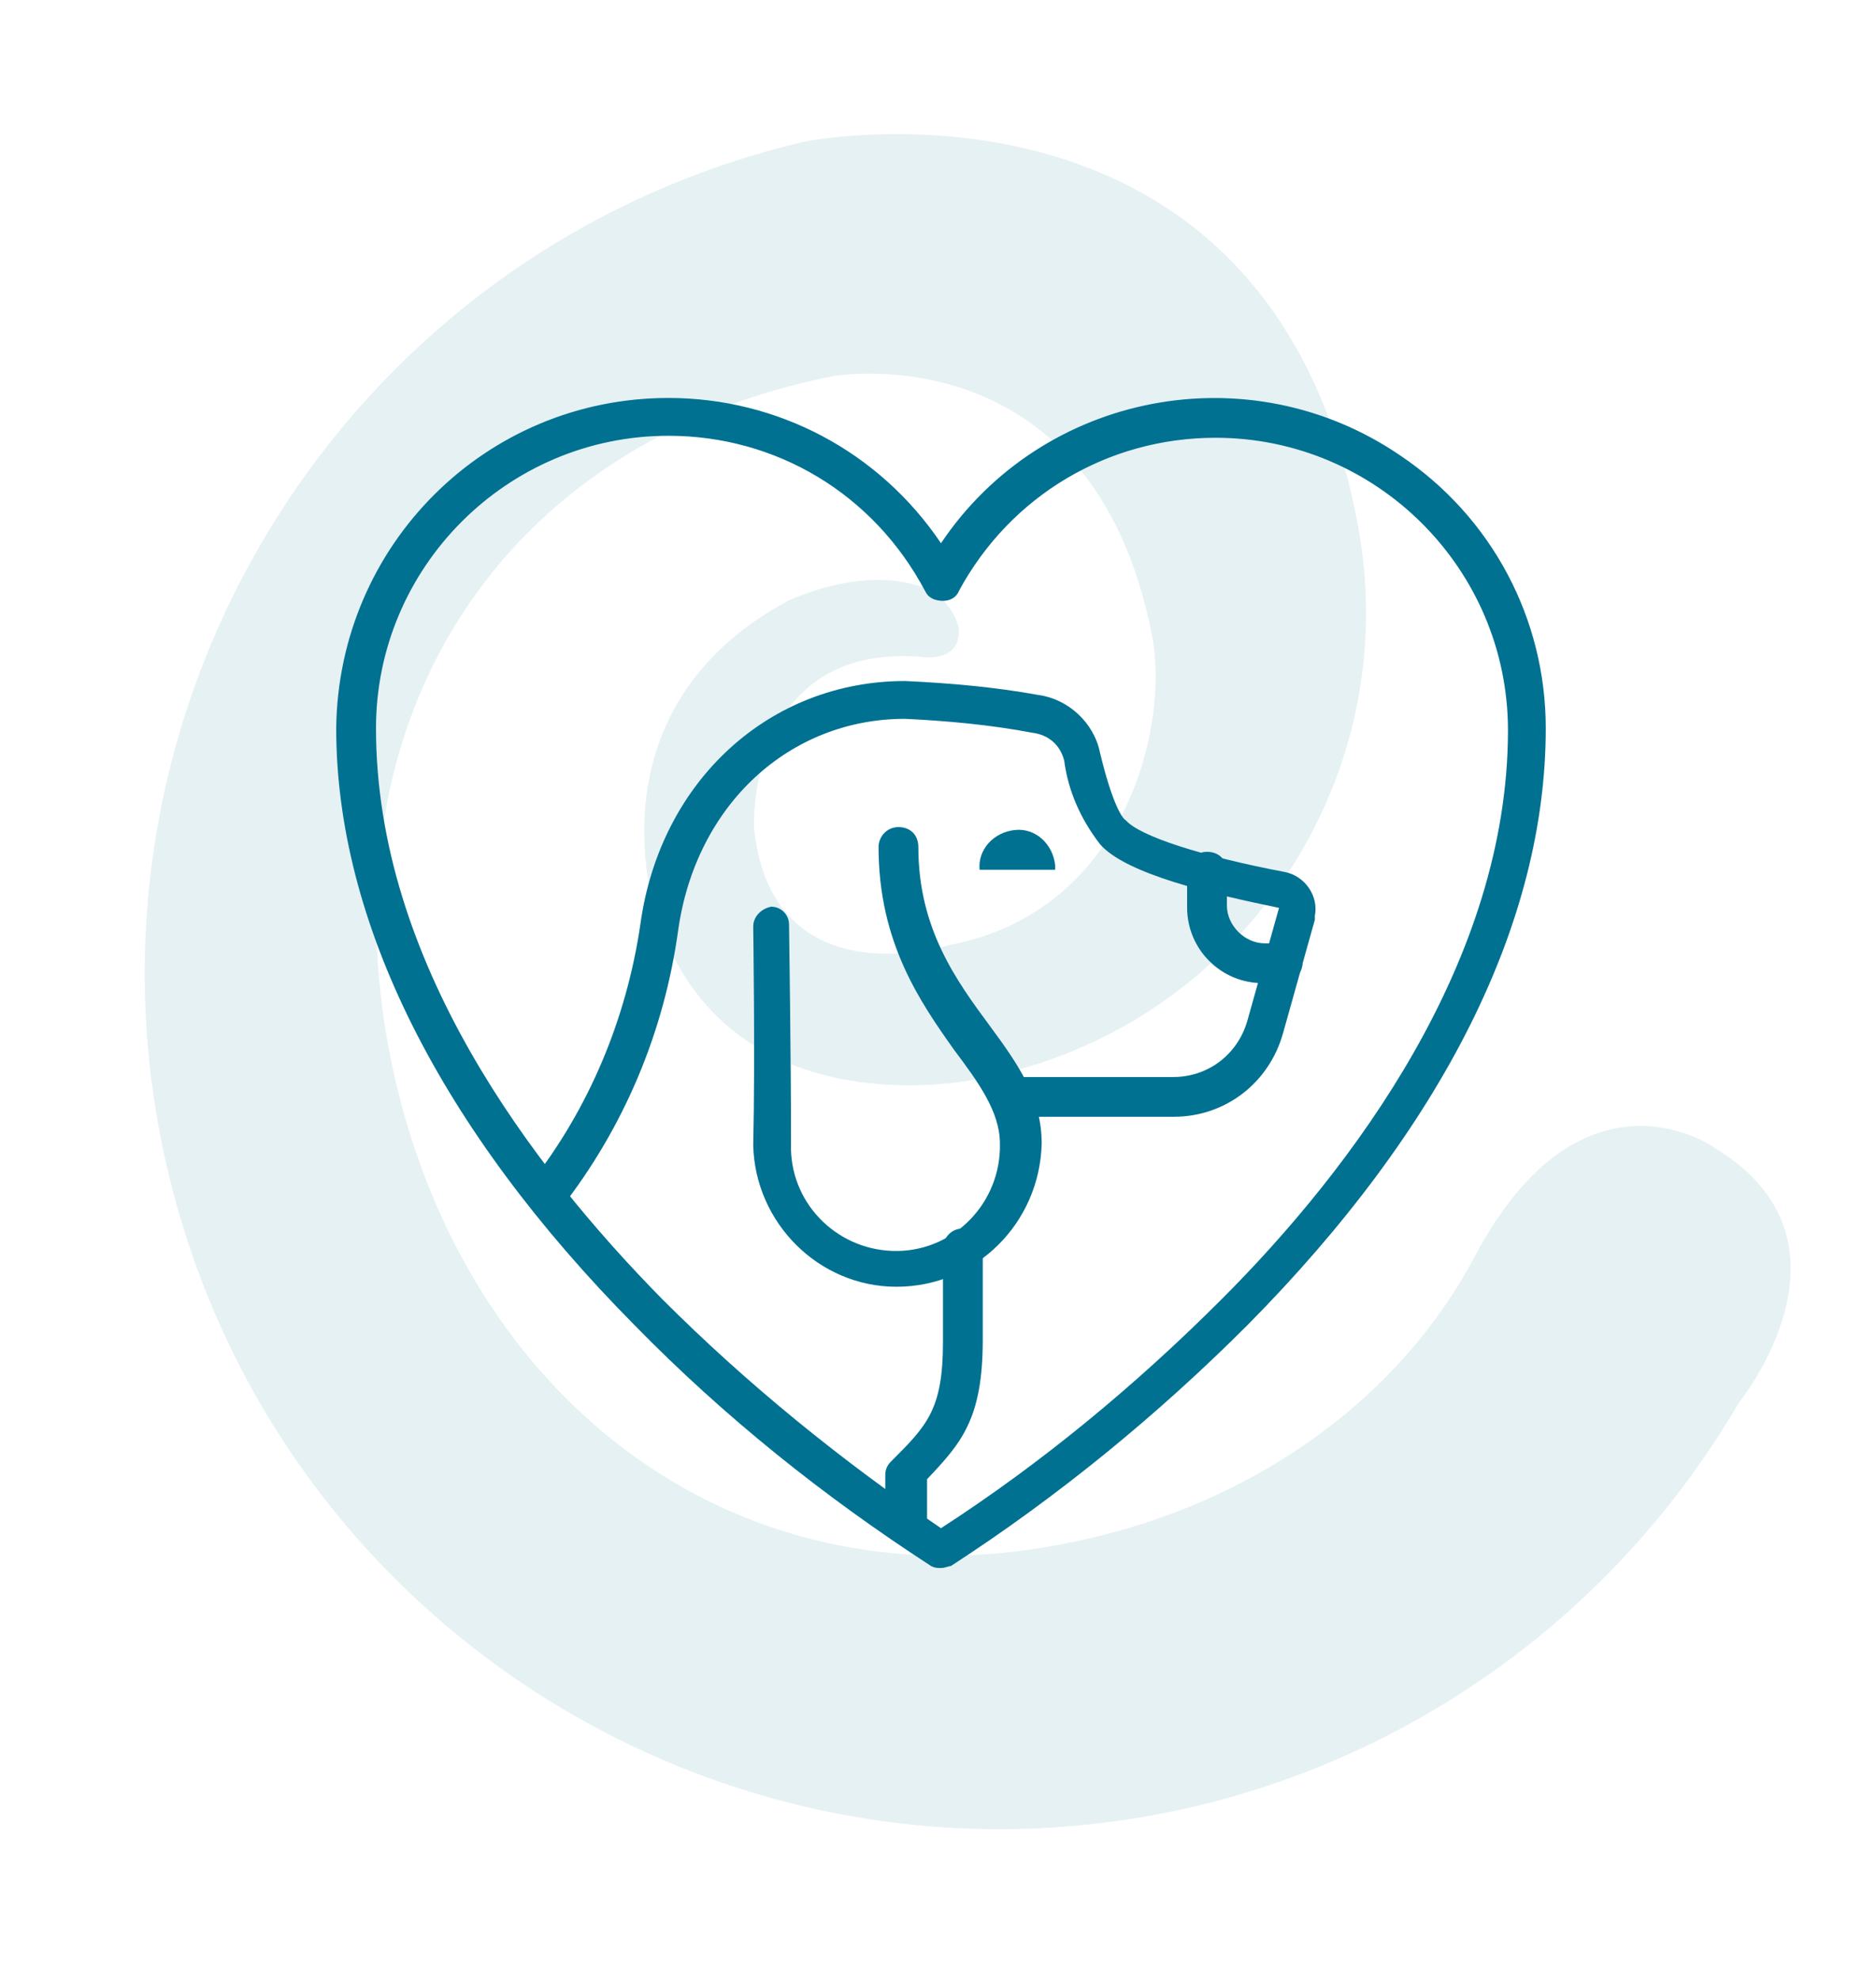
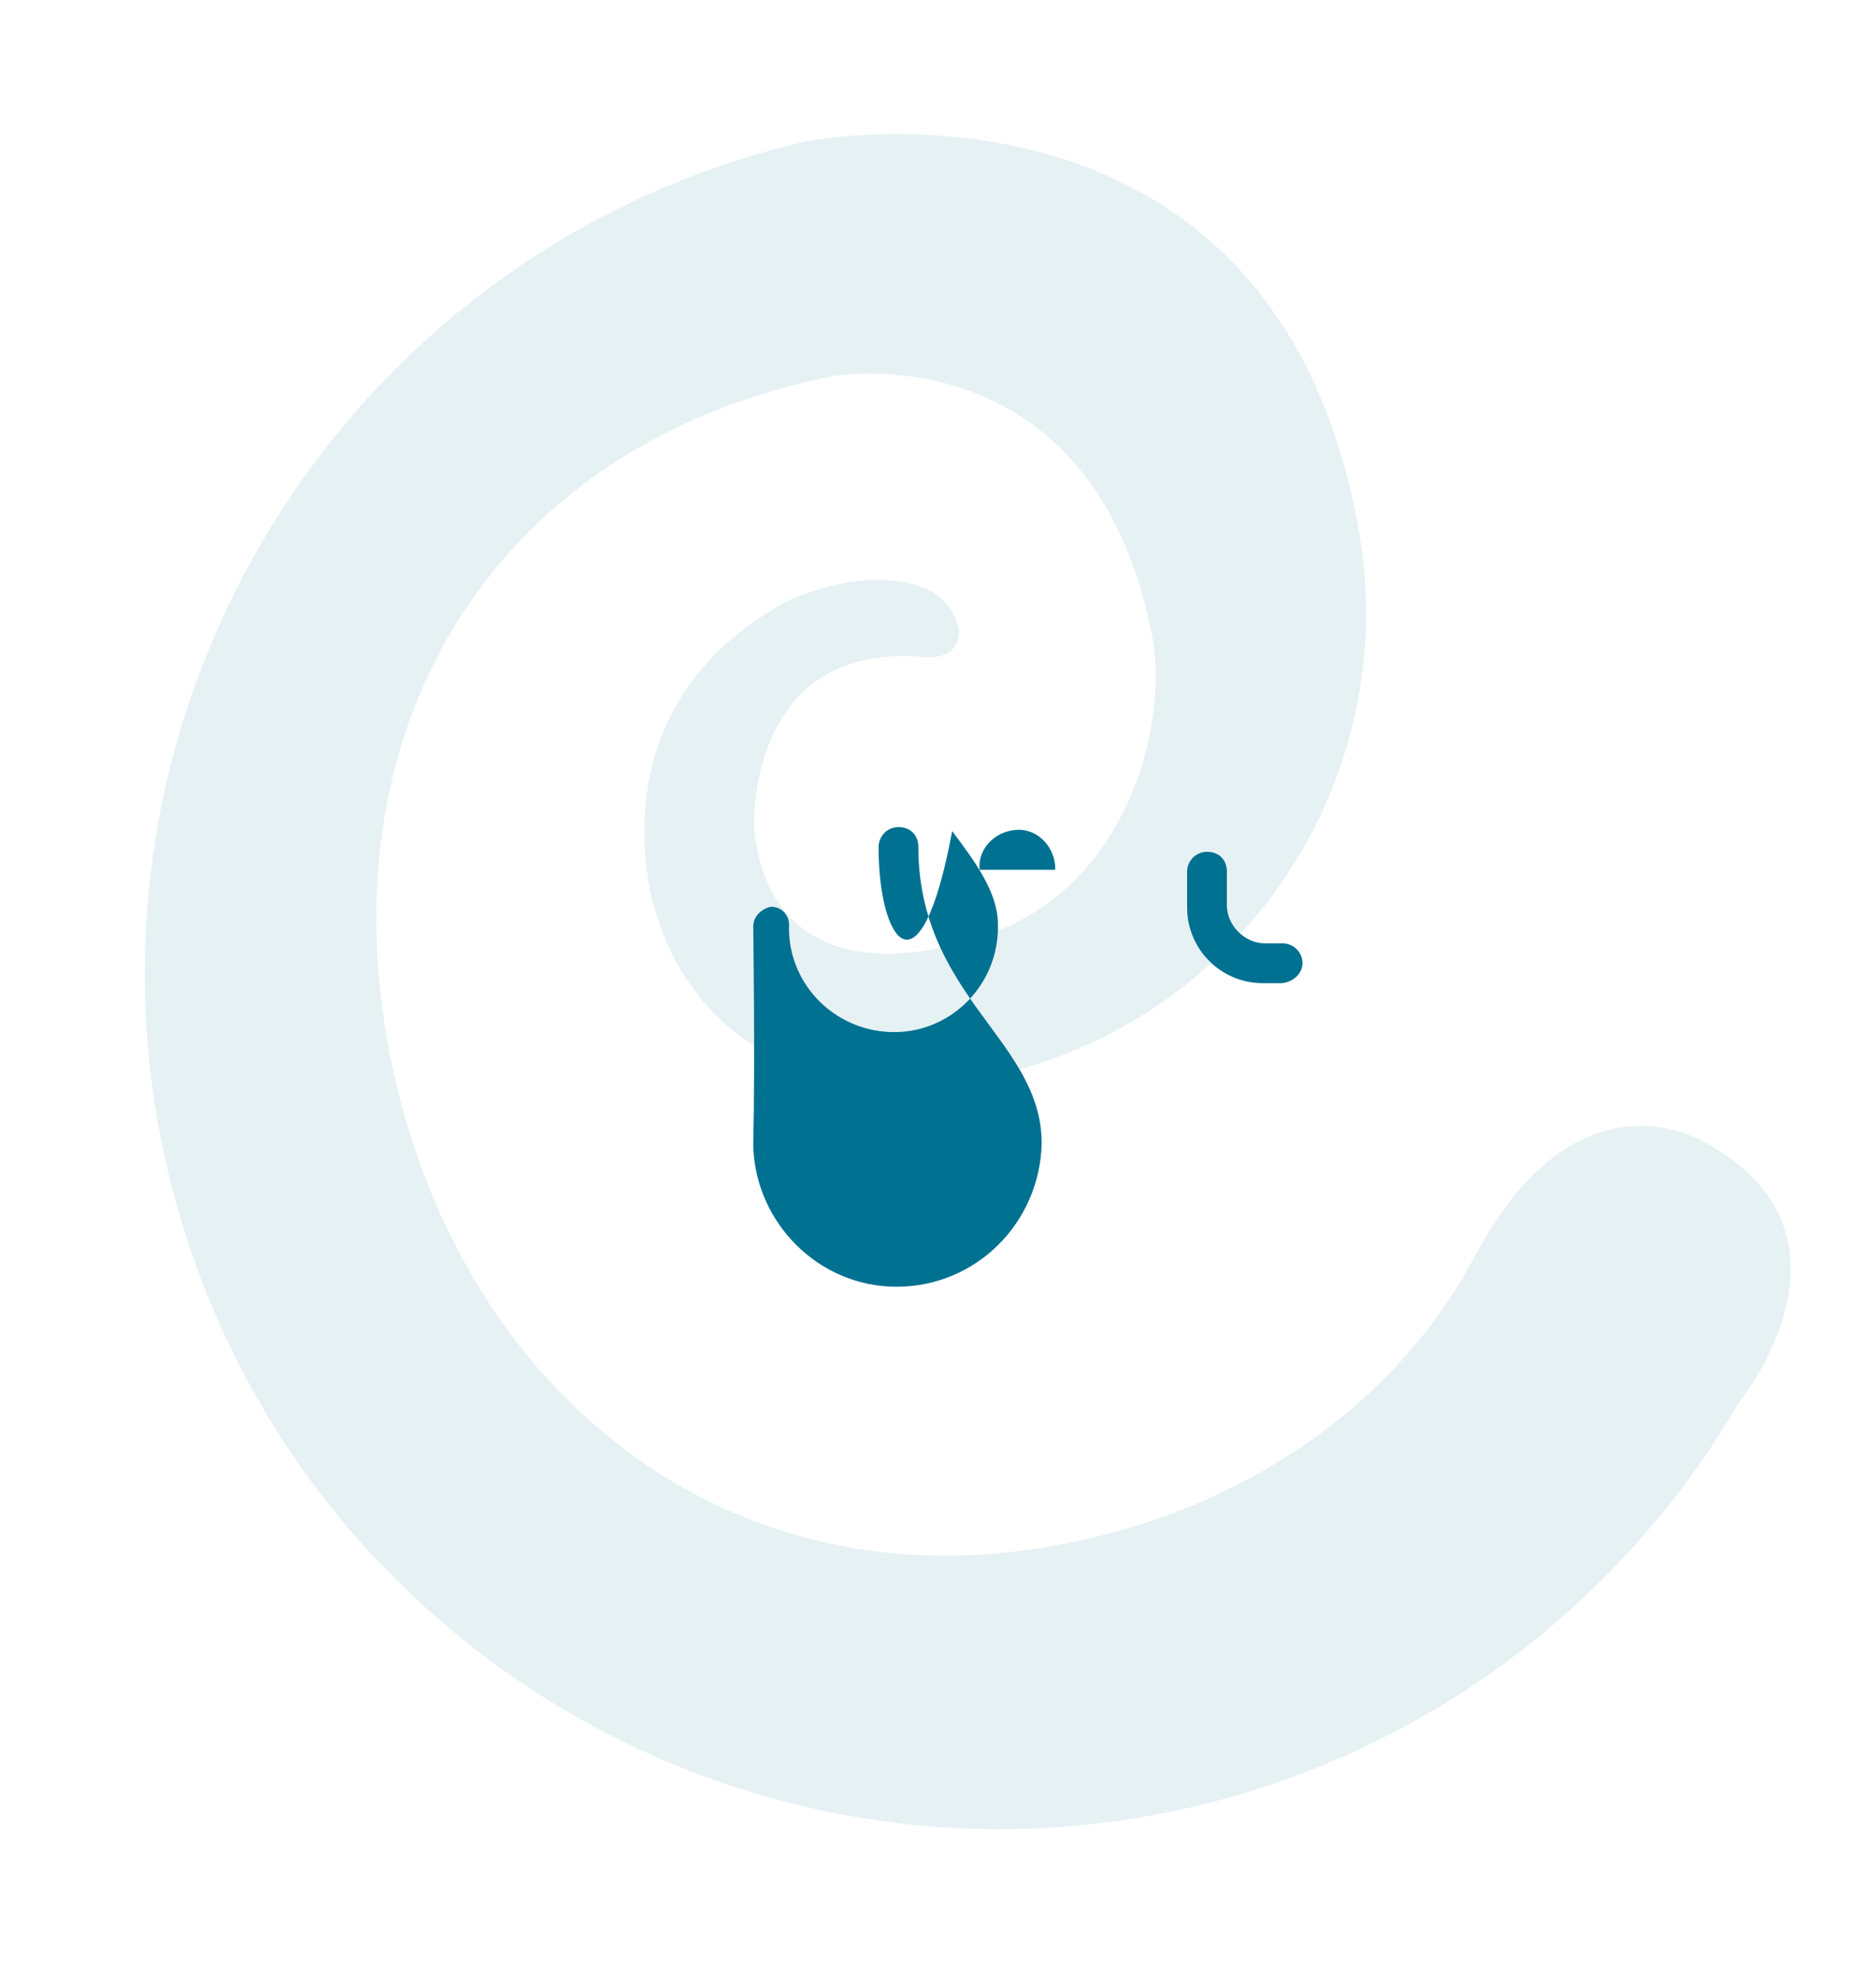
<svg xmlns="http://www.w3.org/2000/svg" version="1.1" id="Layer_1" x="0px" y="0px" viewBox="0 0 94.3 99.5" style="enable-background:new 0 0 94.3 99.5;" xml:space="preserve">
  <style type="text/css">
	.st0{fill:#007191;}
	.st1{opacity:0.1;fill:#007191;enable-background:new    ;}
</style>
  <g id="Group_522" transform="translate(-460 -1063)">
    <g id="pets_friendly" transform="translate(448.699 1057.893)">
      <g id="Group_214" transform="translate(28.301 25.107)">
-         <path id="Path_243" class="st0" d="M30.3,58.8c-0.2,0-0.3,0-0.5-0.1c-5.4-3.5-10.4-7.5-14.9-12.1c-9.8-9.9-15-20.3-15-30     C0,7.4,7.4,0,16.6,0c5.5,0,10.6,2.7,13.7,7.3c5.1-7.6,15.5-9.6,23.1-4.4c4.6,3.1,7.3,8.2,7.3,13.7c0,9.8-5.2,20.1-15,30     c-4.5,4.5-9.5,8.6-14.9,12.1C30.7,58.7,30.5,58.8,30.3,58.8z M16.6,1.9C8.5,1.9,1.9,8.5,1.9,16.6c0,11.7,7.8,22,14.4,28.7     c4.3,4.3,9,8.1,14,11.5c5.1-3.3,9.8-7.2,14.1-11.5c6.6-6.6,14.4-17,14.4-28.6c0-8.1-6.6-14.7-14.7-14.7c-5.4,0-10.3,2.9-12.9,7.7     c-0.2,0.5-0.8,0.6-1.3,0.4c-0.2-0.1-0.3-0.2-0.4-0.4C26.9,4.8,22,1.9,16.6,1.9z" />
-       </g>
+         </g>
      <g id="dog" transform="translate(37.794 39.332)">
        <g id="Group_215" transform="translate(11.369 7.441)">
-           <path id="Path_244" class="st0" d="M7.2,23c-3.9,0-7.1-3.2-7.2-7.1C0.1,11.5,0,5,0,4.9c0-0.5,0.4-0.9,0.9-1h0      c0.5,0,0.9,0.4,0.9,0.9c0,0.1,0.1,6.6,0.1,11c-0.1,2.9,2.2,5.3,5.1,5.4s5.3-2.2,5.4-5.1c0-0.1,0-0.2,0-0.3      c0-1.6-1.1-3.1-2.3-4.7C8.4,8.7,6.3,5.7,6.3,0.9c0-0.5,0.4-1,1-1s1,0.4,1,1c0,4.1,1.9,6.7,3.6,9c1.4,1.9,2.6,3.6,2.6,5.9      C14.4,19.8,11.2,23,7.2,23z" />
+           <path id="Path_244" class="st0" d="M7.2,23c-3.9,0-7.1-3.2-7.2-7.1C0.1,11.5,0,5,0,4.9c0-0.5,0.4-0.9,0.9-1h0      c0.5,0,0.9,0.4,0.9,0.9c-0.1,2.9,2.2,5.3,5.1,5.4s5.3-2.2,5.4-5.1c0-0.1,0-0.2,0-0.3      c0-1.6-1.1-3.1-2.3-4.7C8.4,8.7,6.3,5.7,6.3,0.9c0-0.5,0.4-1,1-1s1,0.4,1,1c0,4.1,1.9,6.7,3.6,9c1.4,1.9,2.6,3.6,2.6,5.9      C14.4,19.8,11.2,23,7.2,23z" />
        </g>
        <g id="Group_216">
-           <path id="Path_245" class="st0" d="M0.9,26.8c-0.5,0-0.9-0.4-0.9-1c0-0.2,0.1-0.4,0.2-0.6C3.1,21.5,5,17,5.7,12.2      C6.7,5,12.2,0,19,0c2.2,0.1,4.5,0.3,6.7,0.7c1.5,0.2,2.8,1.4,3.1,2.9c0.6,2.5,1.1,3.3,1.3,3.4c0.7,0.8,3.8,1.8,8,2.6      c1,0.2,1.7,1.2,1.5,2.2c0,0.1,0,0.1,0,0.2l-1.6,5.7c-0.7,2.5-2.9,4.2-5.5,4.2h-8.2c-0.5,0-1-0.4-1-1s0.4-1,1-1h8.2      c1.7,0,3.2-1.1,3.7-2.8l1.6-5.7c-3.4-0.7-7.7-1.7-9-3.2C27.8,6.9,27.2,5.5,27,4c-0.2-0.8-0.8-1.3-1.6-1.4      C23.3,2.2,21.1,2,19,1.9c-5.8,0-10.5,4.3-11.4,10.6c-0.7,5.1-2.7,9.9-5.9,14C1.5,26.7,1.2,26.8,0.9,26.8z" />
-         </g>
+           </g>
        <g id="Group_217" transform="translate(18.007 27.612)">
-           <path id="Path_246" class="st0" d="M0.9,15.7c-0.5,0-0.9-0.4-0.9-0.9v-2.5c0-0.3,0.1-0.5,0.3-0.7c1.8-1.8,2.6-2.6,2.6-6V0.9      c0-0.5,0.4-1,1-1s1,0.4,1,1l0,0v4.6c0,4-1.1,5.2-2.8,7v2.2C1.9,15.3,1.5,15.7,0.9,15.7C0.9,15.7,0.9,15.7,0.9,15.7z" />
-         </g>
+           </g>
        <g id="Group_218" transform="translate(22.748 7.585)">
          <path id="Path_247" class="st0" d="M0,1.9c-0.1-1,0.7-1.9,1.8-2c1-0.1,1.9,0.7,2,1.8c0,0.1,0,0.2,0,0.2" />
        </g>
        <g id="Group_219" transform="translate(33.179 8.683)">
          <path id="Path_248" class="st0" d="M4.7,6.5H3.8C1.7,6.5,0,4.8,0,2.7V0.9c0-0.5,0.4-1,1-1s1,0.4,1,1v1.7c0,1,0.9,1.9,1.9,1.9h0      h0.9c0.5,0,1,0.4,1,1S5.2,6.5,4.7,6.5L4.7,6.5L4.7,6.5z" />
        </g>
      </g>
    </g>
    <path id="Path_240" class="st1" d="M534.1,1126.2c-4,7.5-11.7,12.7-20.7,14.4c-16.9,3.3-30.5-7.8-33.8-24.6   c-3.3-16.8,5.5-30.8,22.3-34.1c0,0,13-2.3,16,13c0.9,4.4-1.2,13.9-10.2,15.6c0,0-8.9,2.8-9.8-5.9c0,0-0.4-9.2,8.3-8.6   c0,0,2.1,0.4,2-1.4c-0.2-0.9-0.8-1.6-1.6-2c-3.1-1.3-7,0.6-7,0.6c-10.2,5.5-6.6,15.8-6.6,15.8c3.6,11.1,16.3,8.2,16.3,8.2   c13-2.5,21.5-15.1,18.9-28.1c0,0,0,0,0,0c-4.6-23.8-28.1-19-28.1-18.9l0,0c-23.1,5.6-37.2,28.9-31.6,51.9   c5.6,23.1,28.9,37.2,51.9,31.6c11.4-2.8,21.1-10.1,27-20.2c0,0,6.6-8.1-1.2-12.8C546.4,1120.8,539.6,1115.8,534.1,1126.2z" />
  </g>
</svg>